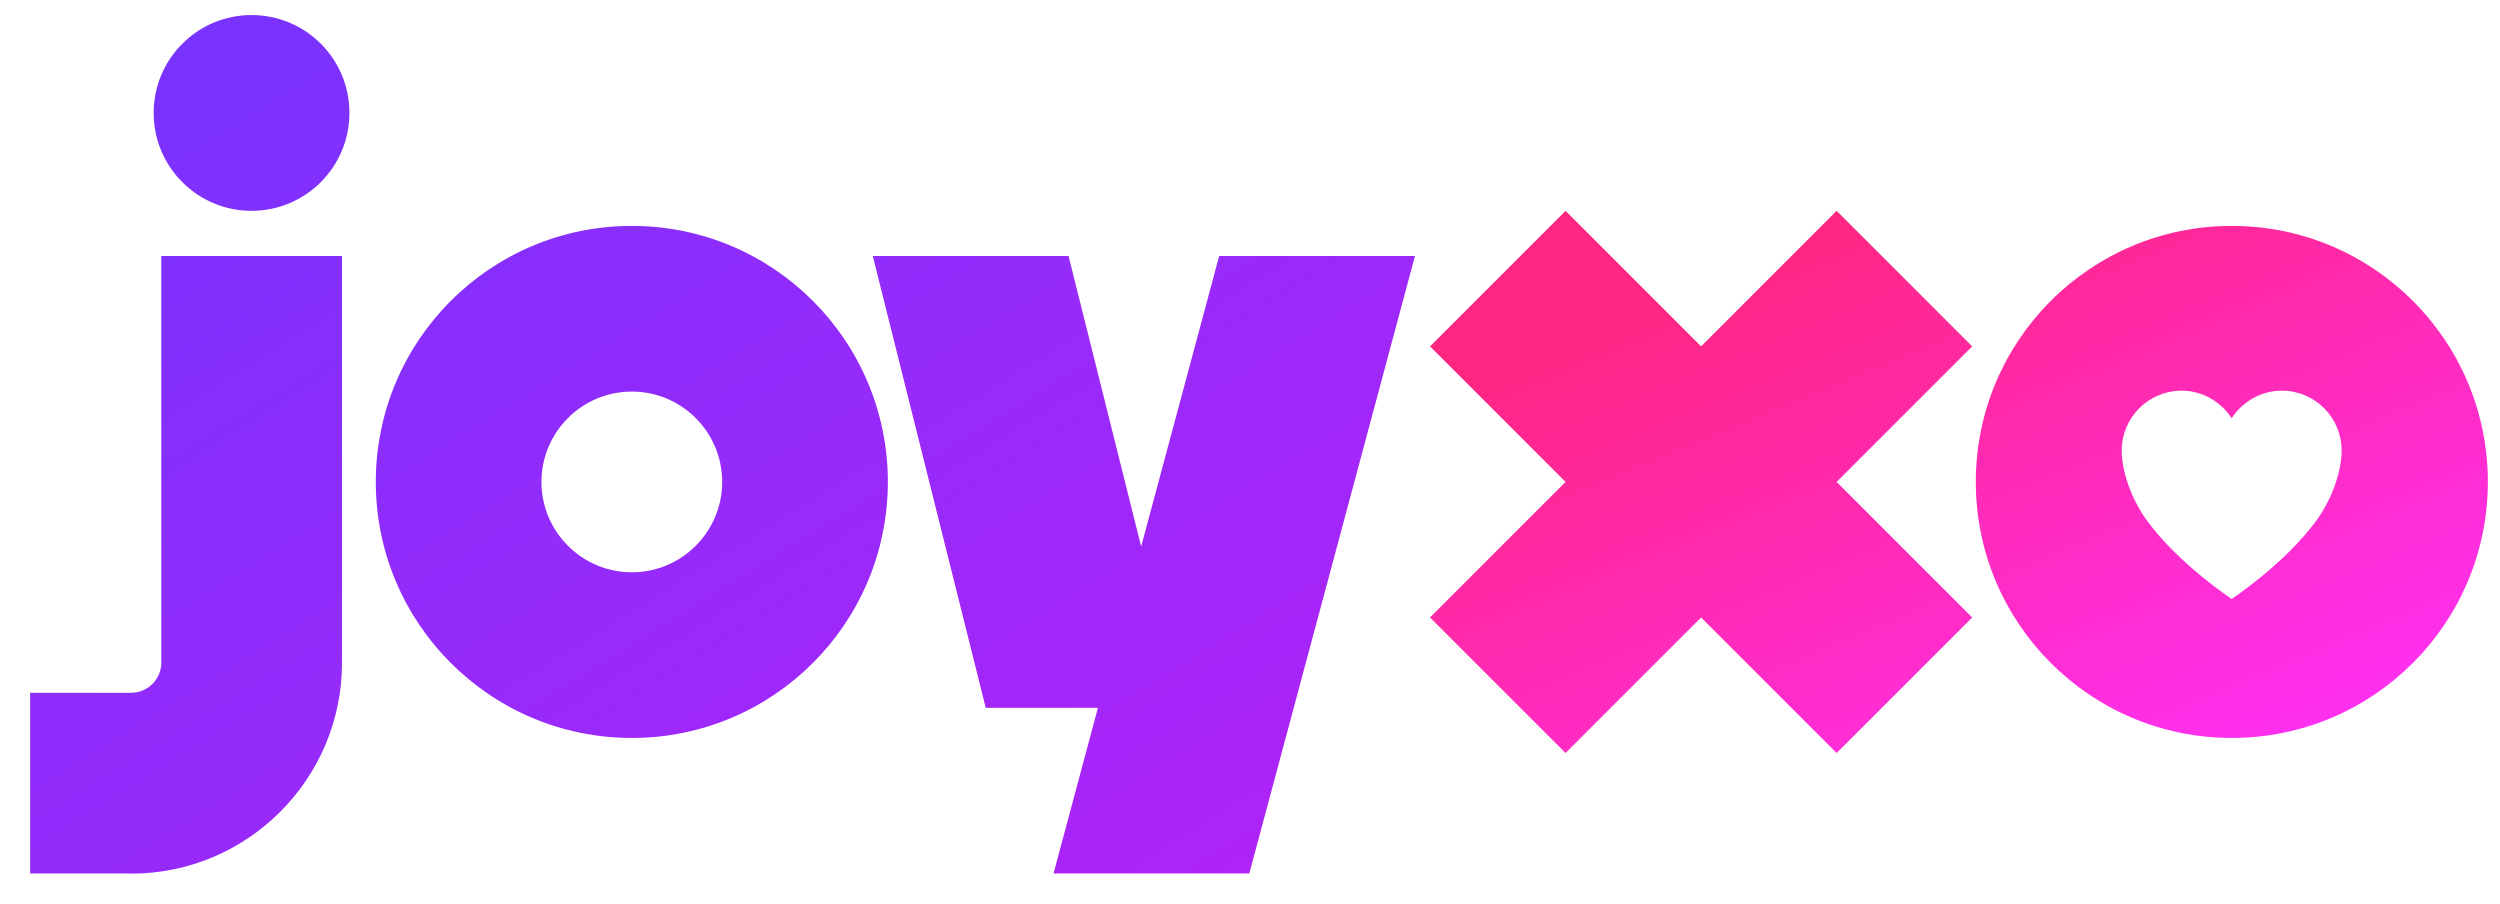
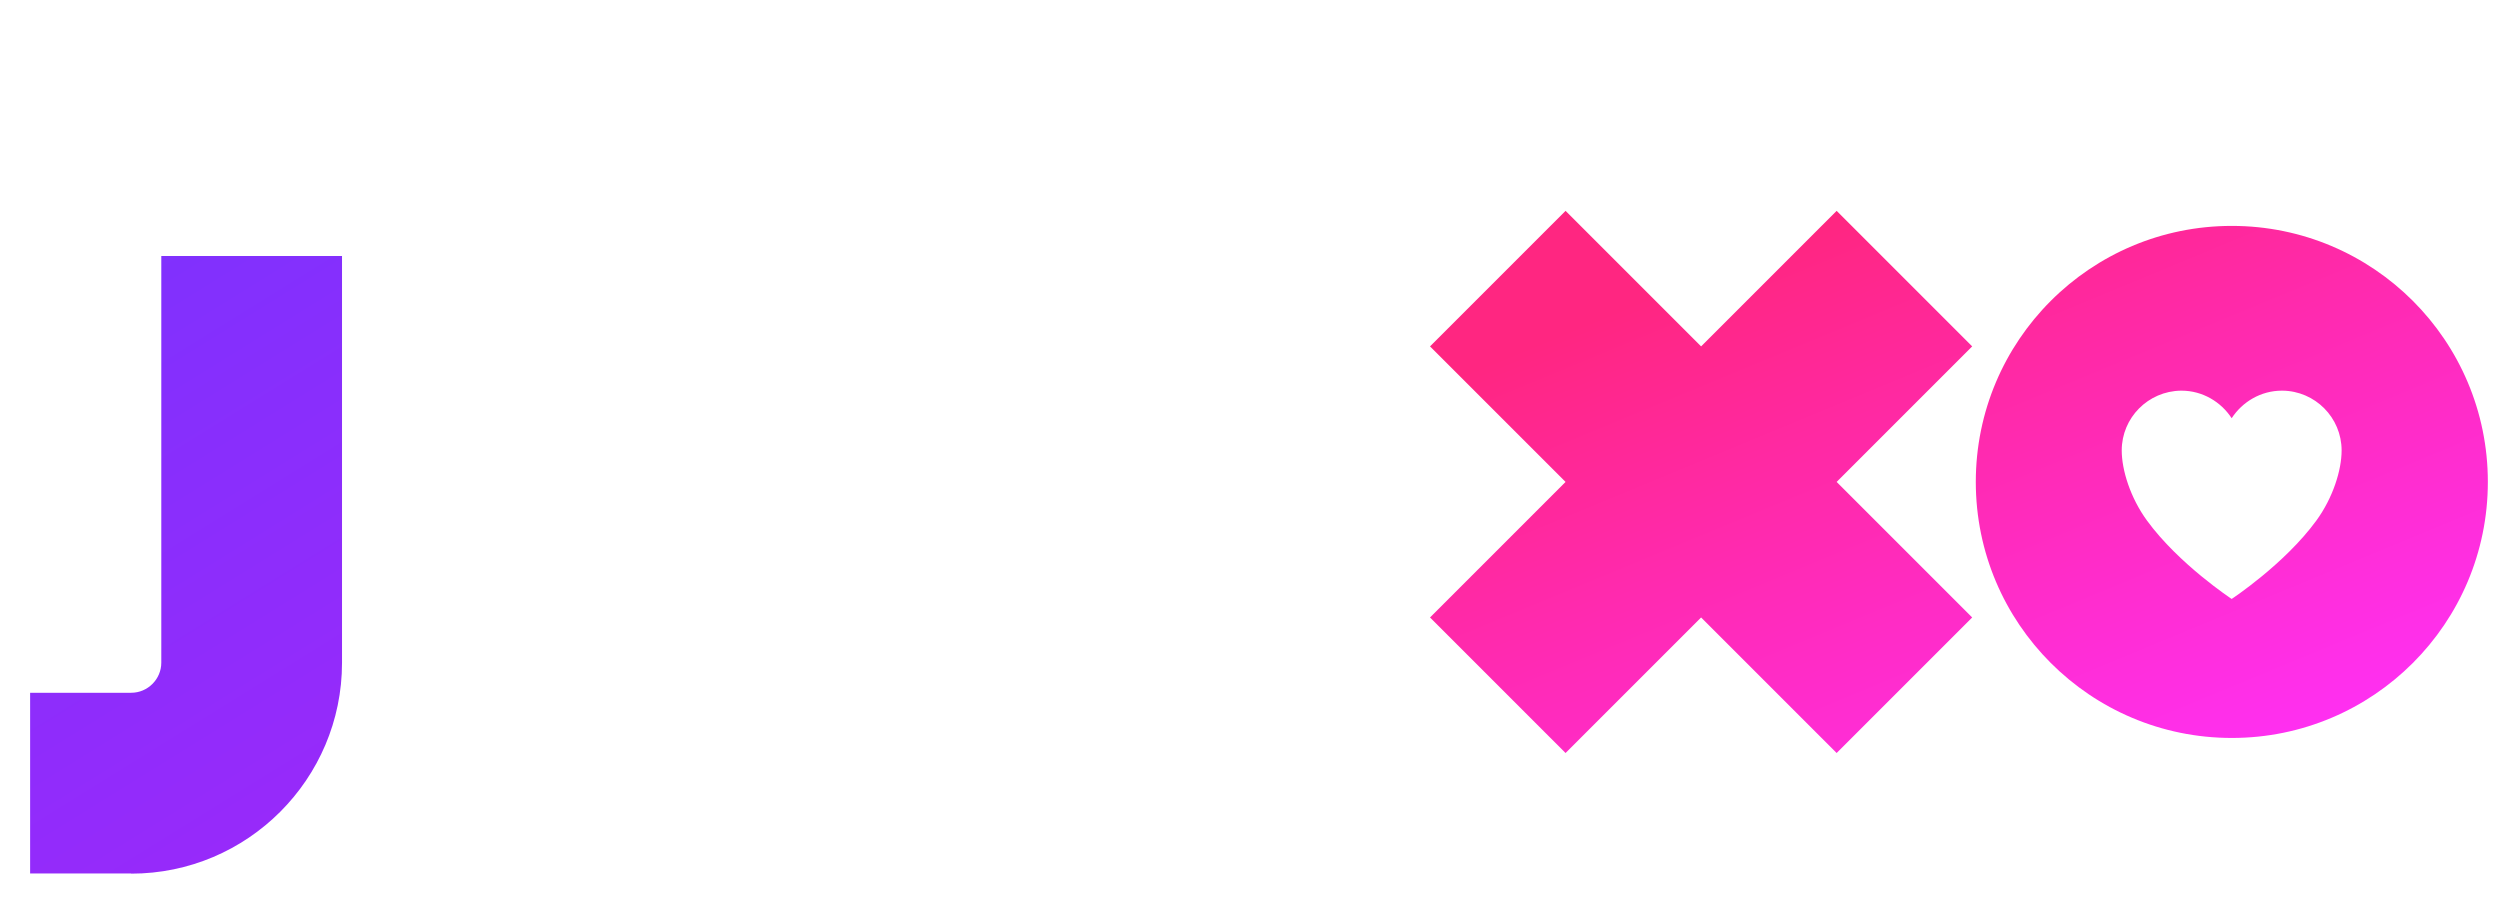
<svg xmlns="http://www.w3.org/2000/svg" width="166" height="60" viewBox="0 0 166 60" fill="none">
  <path d="M130.953 23L121.953 14L112.953 23L103.953 14L94.953 23L103.953 32L94.953 41L103.953 50L112.953 41L121.953 50L130.953 41L121.953 32L130.953 23ZM148.193 15C138.803 15 131.193 22.61 131.193 32C131.193 41.39 138.803 49 148.193 49C157.583 49 165.193 41.39 165.193 32C165.193 22.61 157.583 15 148.193 15ZM153.803 34.57C151.693 37.46 148.183 39.77 148.183 39.77C148.183 39.77 144.673 37.46 142.563 34.57C141.453 33.05 140.883 31.21 140.883 29.91C140.883 27.73 142.643 25.97 144.813 25.94H144.853C146.243 25.94 147.473 26.68 148.183 27.77C148.893 26.68 150.123 25.94 151.513 25.94H151.553C153.723 25.96 155.483 27.73 155.483 29.91C155.483 31.21 154.913 33.05 153.803 34.57Z" fill="url(#paint0_linear_261_637)" />
-   <path d="M16.703 14C20.293 14 23.203 11.09 23.203 7.5C23.203 5.61 22.403 3.91 21.113 2.72C19.953 1.65 18.403 1 16.703 1C13.113 1 10.203 3.91 10.203 7.5C10.203 11.09 13.113 14 16.703 14Z" fill="url(#paint1_linear_261_637)" />
-   <path d="M70.953 17H57.953L65.453 47H72.903L69.953 58H82.953L93.953 17H80.953L75.773 36.29L70.953 17Z" fill="url(#paint2_linear_261_637)" />
-   <path fill-rule="evenodd" clip-rule="evenodd" d="M58.953 32C58.953 41.39 51.343 49 41.953 49C32.563 49 24.953 41.39 24.953 32C24.953 22.61 32.563 15 41.953 15C51.343 15 58.953 22.61 58.953 32ZM47.953 32C47.953 35.31 45.263 38 41.953 38C38.643 38 35.953 35.31 35.953 32C35.953 28.69 38.643 26 41.953 26C45.263 26 47.953 28.69 47.953 32Z" fill="url(#paint3_linear_261_637)" />
  <path d="M8.71 58H2V46H8.71C9.81 46 10.71 45.1 10.71 44V17H22.71V44.01C22.71 51.73 16.43 58.01 8.71 58.01V58Z" fill="url(#paint4_linear_261_637)" />
  <defs>
    <linearGradient id="paint0_linear_261_637" x1="127.714" y1="12.174" x2="145.135" y2="54.232" gradientUnits="userSpaceOnUse">
      <stop stop-color="#FF2681" />
      <stop offset="1" stop-color="#FF30F7" />
    </linearGradient>
    <linearGradient id="paint1_linear_261_637" x1="2" y1="1" x2="53.063" y2="83.361" gradientUnits="userSpaceOnUse">
      <stop stop-color="#7534FF" />
      <stop offset="1" stop-color="#B222F6" />
    </linearGradient>
    <linearGradient id="paint2_linear_261_637" x1="2" y1="1" x2="53.063" y2="83.361" gradientUnits="userSpaceOnUse">
      <stop stop-color="#7534FF" />
      <stop offset="1" stop-color="#B222F6" />
    </linearGradient>
    <linearGradient id="paint3_linear_261_637" x1="2" y1="1" x2="53.063" y2="83.361" gradientUnits="userSpaceOnUse">
      <stop stop-color="#7534FF" />
      <stop offset="1" stop-color="#B222F6" />
    </linearGradient>
    <linearGradient id="paint4_linear_261_637" x1="2" y1="1" x2="53.063" y2="83.361" gradientUnits="userSpaceOnUse">
      <stop stop-color="#7534FF" />
      <stop offset="1" stop-color="#B222F6" />
    </linearGradient>
  </defs>
</svg>